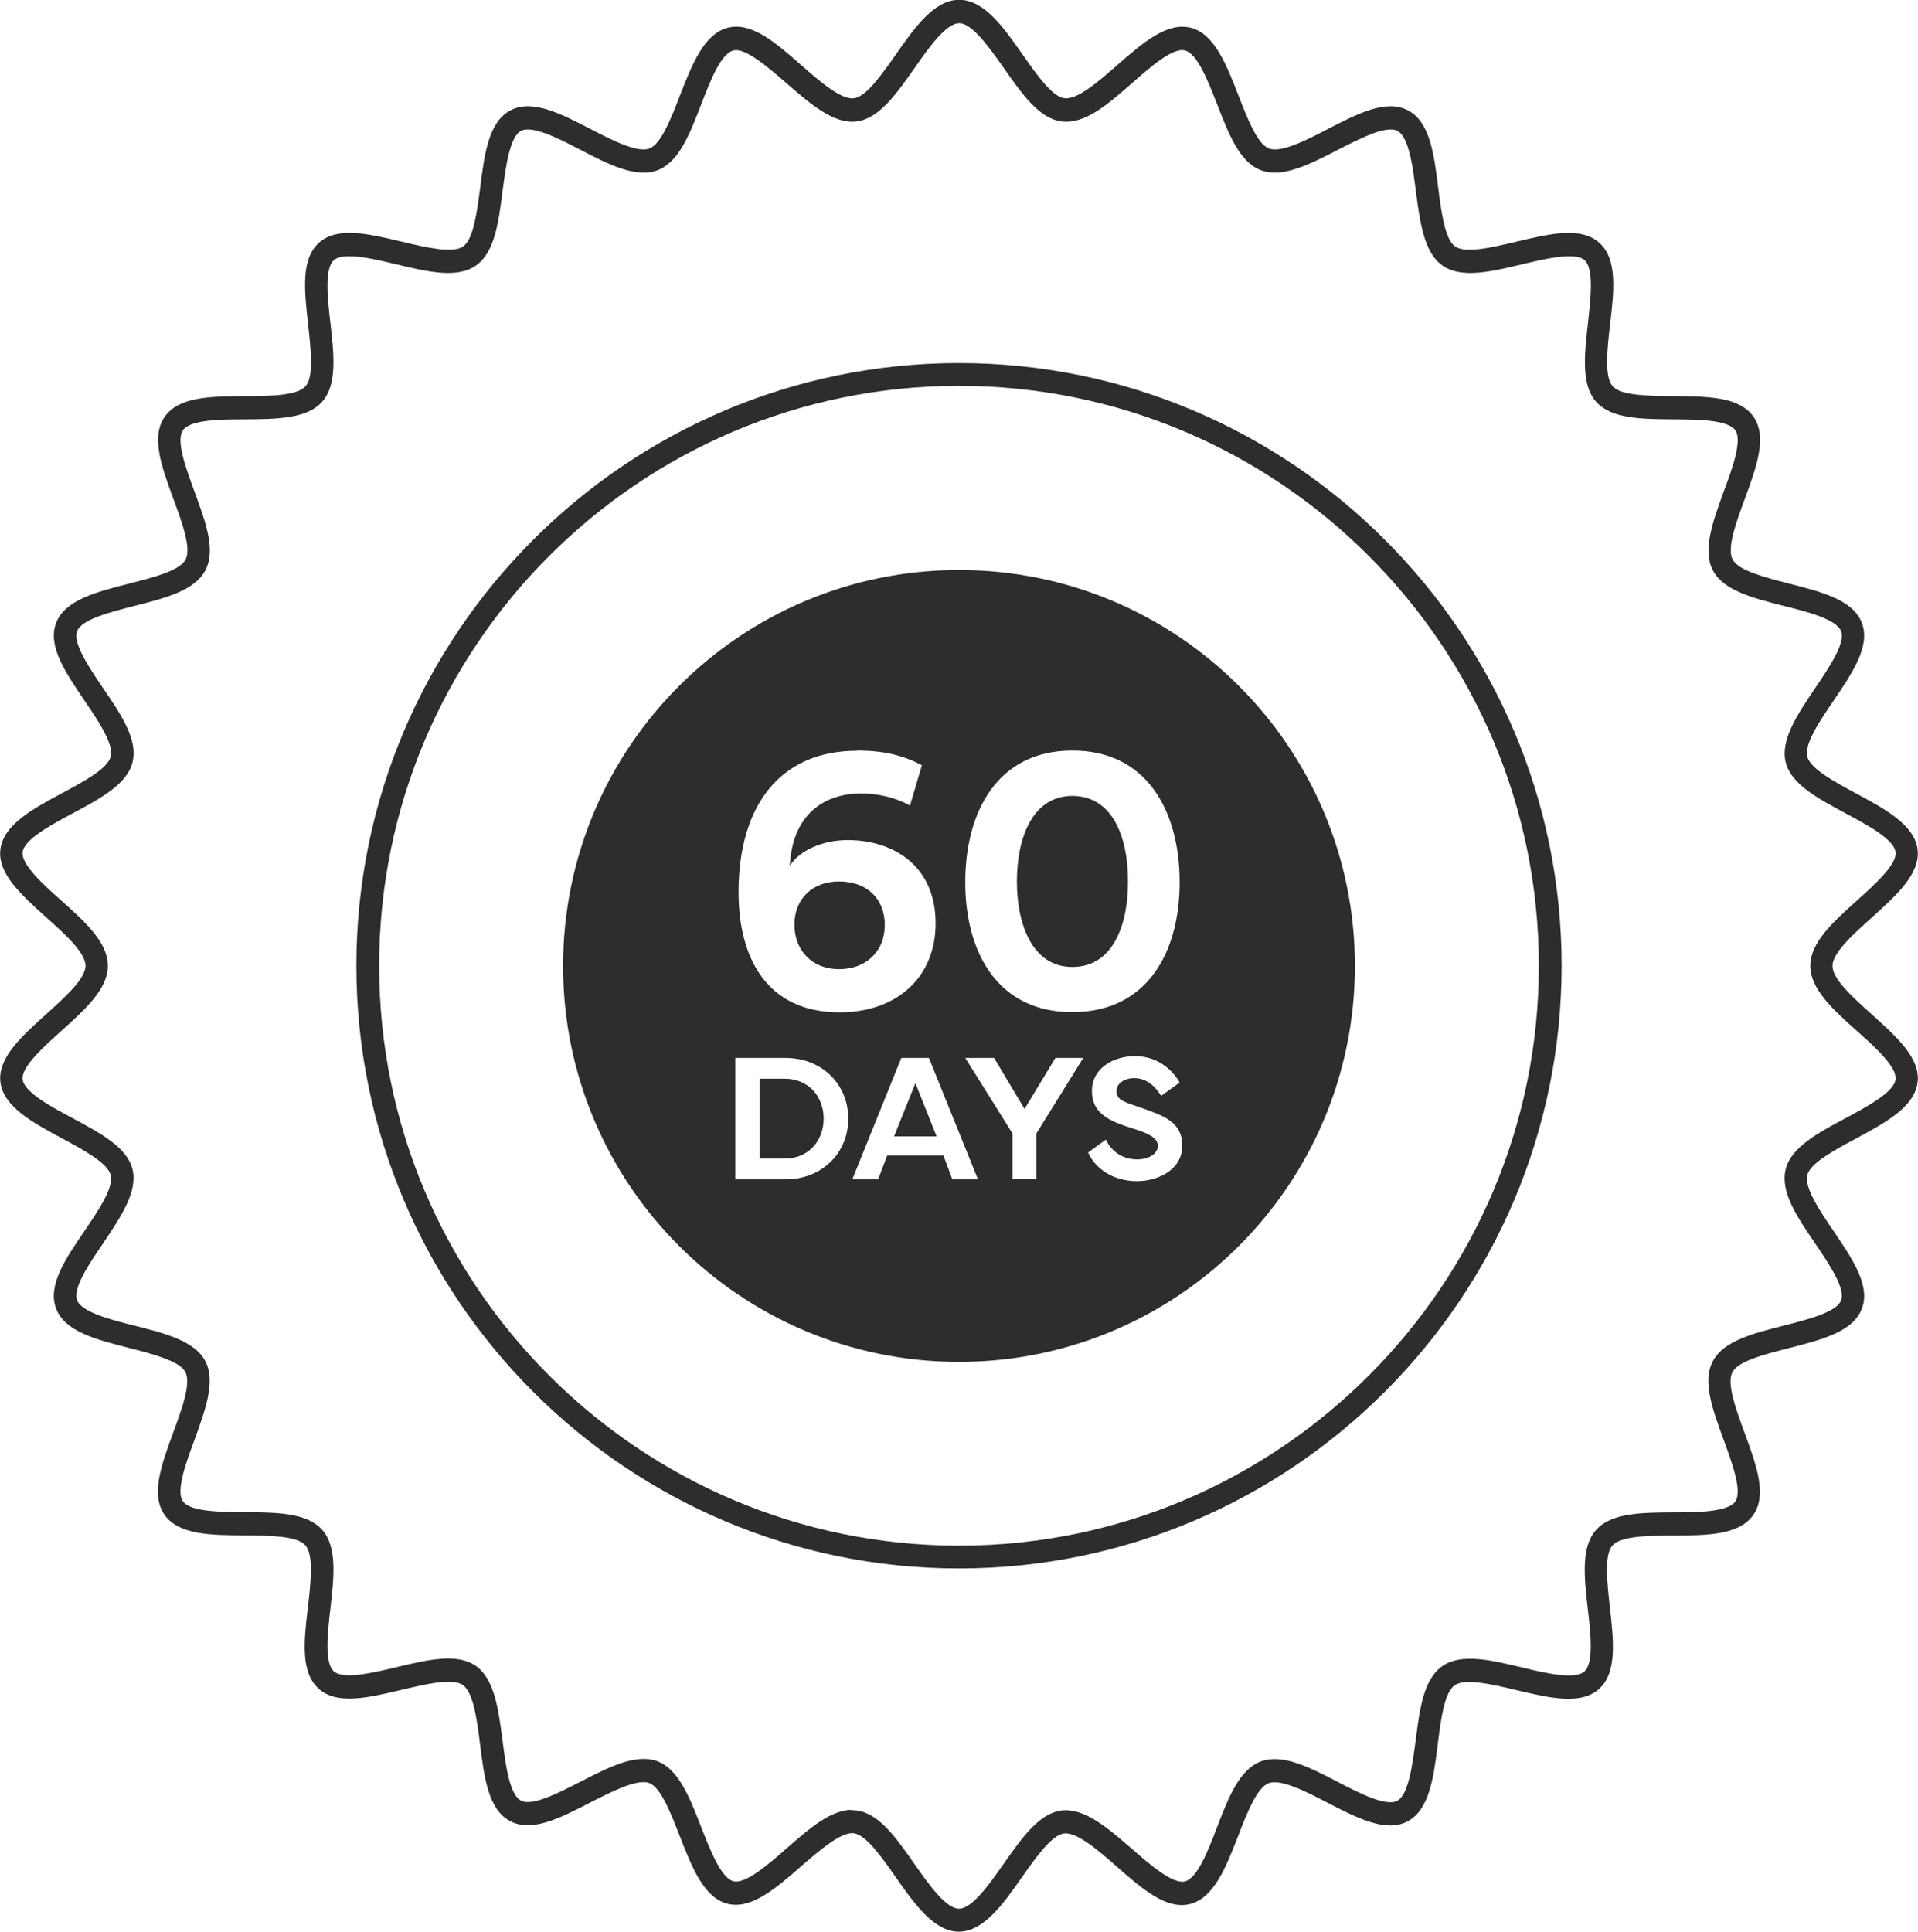
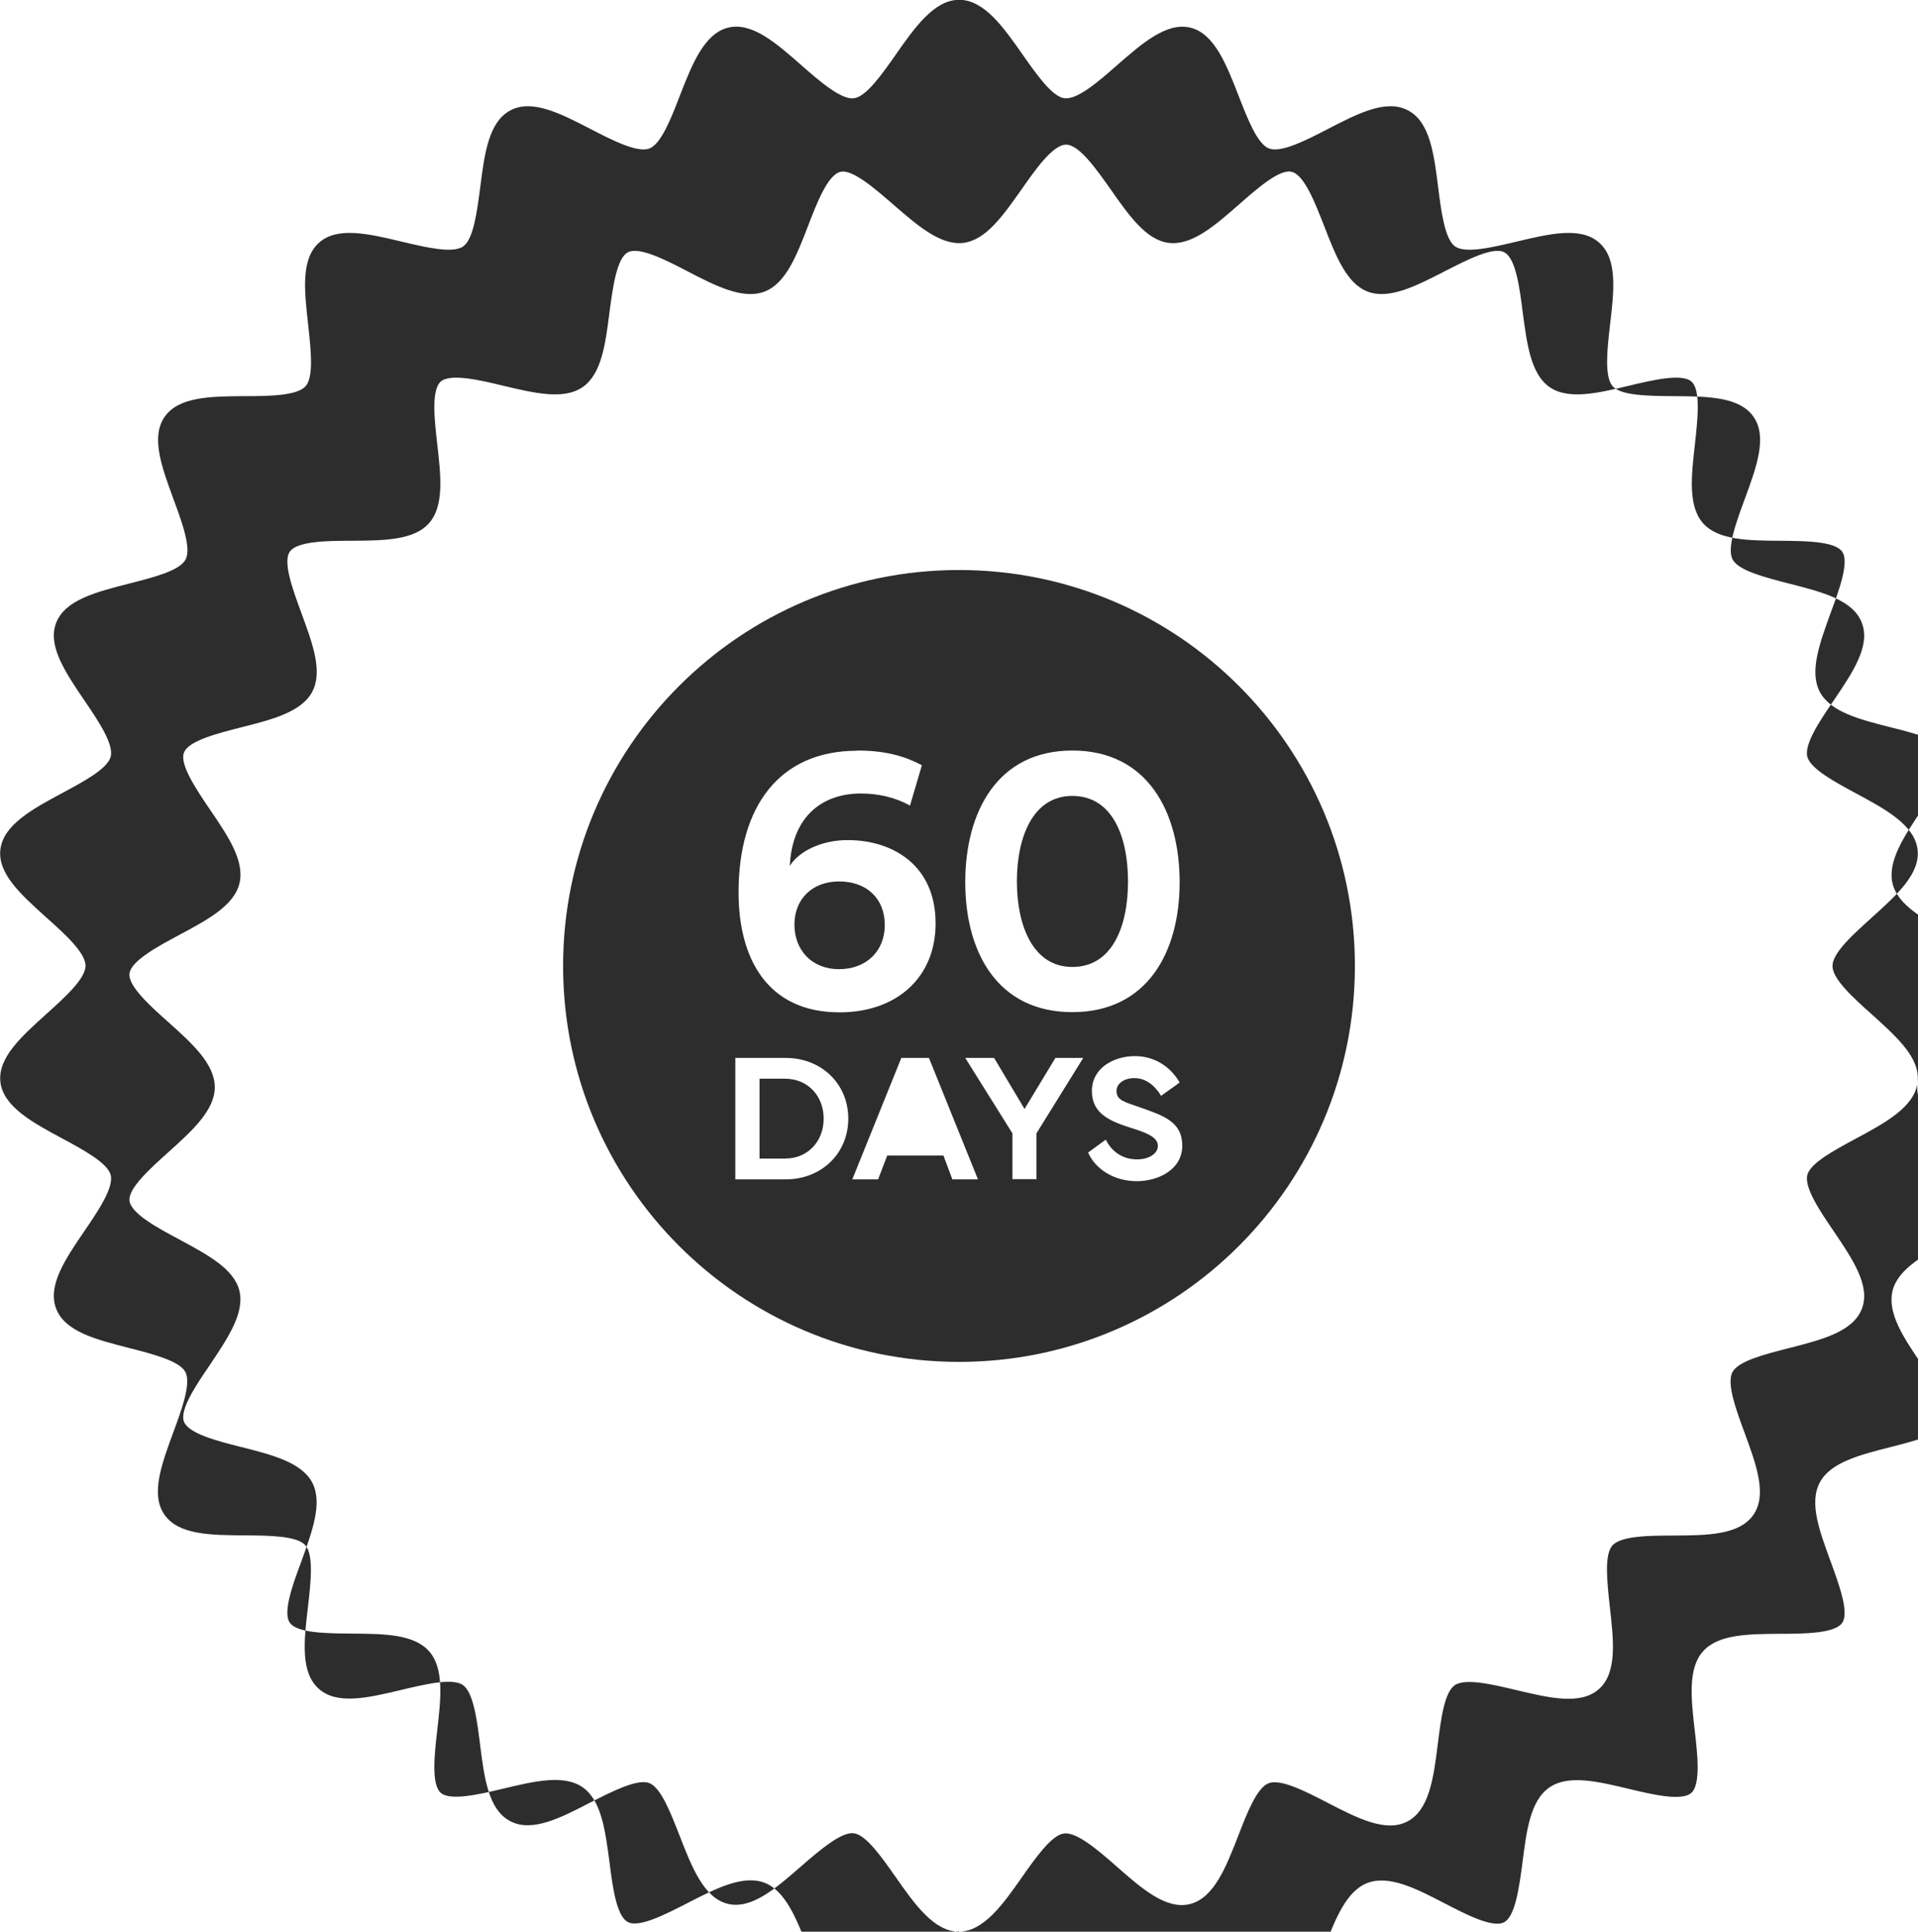
<svg xmlns="http://www.w3.org/2000/svg" viewBox="0 0 95.1 95.77" data-name="Camada 1" id="Camada_1">
  <defs>
    <style>
      .cls-1 {
        fill: #2d2d2d;
      }
    </style>
  </defs>
-   <path d="M47.55,95.77c-1.24,0-2.21-1.38-3.14-2.71-.69-.98-1.47-2.1-2.08-2.17-.61-.08-1.68.83-2.61,1.64-1.26,1.1-2.46,2.14-3.63,1.86-1.2-.29-1.8-1.86-2.39-3.37-.44-1.13-.93-2.4-1.51-2.62-.59-.22-1.83.41-2.91.96-1.49.77-2.9,1.5-3.98.93-1.09-.57-1.29-2.15-1.5-3.83-.15-1.2-.33-2.56-.85-2.92-.52-.36-1.86-.04-3.04.24-1.64.39-3.19.76-4.1-.05-.92-.81-.74-2.39-.54-4.07.14-1.21.29-2.57-.13-3.05-.42-.47-1.79-.48-3.01-.49-1.69-.01-3.28-.02-3.98-1.03-.69-1-.14-2.49.44-4.07.42-1.14.9-2.44.6-3-.29-.55-1.62-.89-2.79-1.19-1.64-.42-3.19-.81-3.62-1.96-.43-1.14.46-2.45,1.4-3.83.69-1.01,1.46-2.15,1.31-2.78-.15-.6-1.35-1.25-2.41-1.82-1.43-.77-2.91-1.56-3.06-2.79-.14-1.2,1.03-2.25,2.27-3.37.91-.82,1.95-1.75,1.95-2.4s-1.03-1.58-1.95-2.4c-1.24-1.12-2.42-2.17-2.27-3.37.15-1.23,1.63-2.02,3.06-2.79,1.06-.57,2.27-1.21,2.41-1.82.15-.62-.62-1.77-1.31-2.78-.94-1.39-1.83-2.7-1.4-3.83.44-1.15,1.99-1.54,3.63-1.96,1.17-.3,2.5-.63,2.79-1.19.3-.56-.18-1.86-.6-3-.58-1.58-1.13-3.07-.44-4.07.7-1.01,2.29-1.02,3.98-1.03,1.21,0,2.59-.02,3.01-.49.42-.47.26-1.84.13-3.05-.19-1.68-.37-3.26.54-4.07.91-.81,2.46-.44,4.1-.05,1.18.28,2.52.6,3.04.24.52-.36.69-1.72.85-2.92.21-1.68.42-3.26,1.5-3.83,1.08-.57,2.49.16,3.98.93,1.08.56,2.32,1.19,2.91.96.58-.22,1.08-1.5,1.51-2.62.59-1.51,1.19-3.07,2.39-3.37,1.17-.29,2.37.75,3.63,1.86.92.81,1.99,1.73,2.61,1.64.61-.07,1.39-1.19,2.08-2.17.93-1.33,1.9-2.71,3.14-2.71s2.21,1.38,3.14,2.71c.69.98,1.47,2.1,2.08,2.17.64.08,1.69-.83,2.61-1.64,1.26-1.1,2.46-2.14,3.63-1.86,1.2.29,1.8,1.86,2.39,3.37.44,1.13.93,2.4,1.51,2.62.59.23,1.83-.4,2.91-.96,1.49-.77,2.9-1.5,3.98-.93,1.09.57,1.29,2.15,1.5,3.83.15,1.2.33,2.56.84,2.92.53.36,1.86.04,3.04-.24,1.64-.39,3.19-.76,4.1.05.92.81.74,2.39.54,4.07-.14,1.21-.29,2.57.13,3.05.42.47,1.79.48,3.01.49,1.69.01,3.28.02,3.98,1.03.69,1,.14,2.49-.44,4.07-.42,1.14-.9,2.44-.6,3,.29.55,1.62.89,2.79,1.19,1.64.42,3.19.81,3.62,1.96.43,1.14-.46,2.45-1.4,3.84-.69,1.01-1.46,2.15-1.31,2.78.15.6,1.35,1.25,2.41,1.82,1.43.77,2.91,1.56,3.06,2.79.14,1.2-1.03,2.25-2.27,3.37-.91.82-1.95,1.75-1.95,2.4s1.03,1.58,1.95,2.4c1.24,1.12,2.42,2.17,2.27,3.37-.15,1.23-1.63,2.02-3.06,2.79-1.06.57-2.26,1.21-2.41,1.81-.15.62.62,1.77,1.31,2.78.94,1.39,1.83,2.7,1.4,3.84-.44,1.15-1.99,1.54-3.63,1.96-1.17.3-2.5.63-2.79,1.19-.3.56.18,1.86.6,3,.58,1.58,1.13,3.07.44,4.07-.7,1.01-2.29,1.02-3.98,1.03-1.21,0-2.59.02-3.01.49-.42.47-.26,1.84-.13,3.05.19,1.67.37,3.26-.54,4.07-.91.81-2.46.44-4.1.05-1.18-.28-2.52-.6-3.05-.24-.52.36-.69,1.72-.84,2.92-.21,1.68-.42,3.26-1.5,3.83-1.07.57-2.49-.16-3.98-.93-1.08-.56-2.31-1.19-2.91-.96-.58.22-1.08,1.5-1.51,2.62-.59,1.51-1.19,3.07-2.39,3.37-1.17.29-2.37-.75-3.63-1.86-.92-.81-1.98-1.72-2.61-1.64-.61.07-1.4,1.19-2.09,2.17-.93,1.33-1.9,2.7-3.14,2.7ZM42.25,89.75c.07,0,.14,0,.21.01,1.12.13,1.97,1.35,2.88,2.65.69.99,1.56,2.22,2.21,2.22s1.52-1.23,2.21-2.22c.91-1.29,1.76-2.51,2.88-2.65,1.13-.13,2.28.86,3.49,1.91.89.78,2.02,1.75,2.61,1.61.63-.15,1.17-1.55,1.6-2.68.57-1.48,1.11-2.87,2.17-3.27,1.07-.4,2.41.28,3.83,1.02,1.06.55,2.38,1.23,2.94.93.56-.3.75-1.78.91-2.97.2-1.58.39-3.06,1.33-3.71.94-.65,2.4-.3,3.95.07,1.16.28,2.61.62,3.09.2.47-.42.31-1.9.17-3.09-.18-1.58-.35-3.08.41-3.93.75-.85,2.26-.86,3.85-.87,1.2,0,2.69-.02,3.05-.54.36-.52-.16-1.91-.57-3.04-.55-1.5-1.08-2.91-.54-3.92.53-1,1.98-1.37,3.52-1.76,1.17-.3,2.62-.66,2.84-1.26.22-.58-.61-1.81-1.28-2.8-.9-1.32-1.75-2.57-1.47-3.69.27-1.09,1.59-1.8,2.98-2.54,1.06-.57,2.39-1.28,2.47-1.92.07-.61-1.02-1.6-1.91-2.39-1.2-1.07-2.32-2.09-2.32-3.24s1.13-2.17,2.32-3.24c.88-.79,1.98-1.78,1.91-2.39-.08-.64-1.4-1.35-2.47-1.92-1.39-.75-2.71-1.45-2.98-2.54-.27-1.11.58-2.36,1.47-3.69.67-.99,1.5-2.21,1.28-2.8-.23-.6-1.68-.97-2.84-1.26-1.54-.39-2.99-.76-3.52-1.76-.53-1.01,0-2.42.54-3.92.42-1.12.93-2.52.57-3.03-.36-.52-1.85-.53-3.05-.54-1.59-.01-3.09-.02-3.85-.87-.75-.85-.58-2.35-.4-3.93.13-1.19.3-2.67-.17-3.09-.47-.42-1.92-.08-3.09.2-1.55.37-3.01.72-3.95.07-.93-.65-1.12-2.13-1.33-3.71-.15-1.19-.34-2.67-.91-2.97-.56-.3-1.88.39-2.94.93-1.42.73-2.76,1.42-3.83,1.02-1.06-.4-1.6-1.8-2.17-3.27-.44-1.12-.98-2.52-1.6-2.67-.6-.16-1.72.83-2.61,1.61-1.21,1.06-2.34,2.05-3.49,1.91-1.11-.13-1.97-1.35-2.88-2.65-.7-.99-1.56-2.22-2.21-2.22s-1.52,1.23-2.21,2.22c-.91,1.29-1.76,2.51-2.88,2.65-1.13.14-2.28-.86-3.49-1.91-.9-.78-2.03-1.76-2.61-1.61-.63.15-1.17,1.55-1.6,2.67-.57,1.48-1.11,2.87-2.17,3.27-1.07.4-2.41-.28-3.83-1.02-1.06-.55-2.38-1.23-2.94-.93-.56.3-.75,1.78-.91,2.97-.2,1.58-.39,3.06-1.33,3.71-.94.65-2.4.3-3.95-.07-1.16-.28-2.61-.62-3.09-.2-.47.42-.31,1.9-.17,3.09.18,1.58.35,3.08-.41,3.93-.75.85-2.26.86-3.85.87-1.2,0-2.69.02-3.05.54-.36.52.16,1.91.57,3.03.55,1.5,1.08,2.91.54,3.92-.53,1-1.98,1.37-3.52,1.76-1.17.3-2.62.66-2.84,1.26-.22.58.61,1.81,1.28,2.8.9,1.32,1.75,2.57,1.47,3.69-.27,1.09-1.59,1.8-2.98,2.54-1.06.57-2.39,1.28-2.47,1.92-.07.61,1.02,1.6,1.91,2.39,1.2,1.07,2.32,2.09,2.32,3.24s-1.13,2.17-2.32,3.24c-.88.79-1.98,1.78-1.91,2.39.08.64,1.4,1.35,2.47,1.92,1.39.75,2.71,1.45,2.98,2.54.27,1.11-.58,2.36-1.47,3.69-.67.98-1.5,2.21-1.28,2.8.23.6,1.68.97,2.84,1.26,1.54.39,2.99.76,3.52,1.76.53,1.01,0,2.42-.54,3.92-.42,1.12-.93,2.52-.57,3.03.36.52,1.85.53,3.05.54,1.59.01,3.09.02,3.85.87.76.85.59,2.35.41,3.93-.14,1.19-.3,2.67.17,3.09.47.42,1.92.08,3.09-.2,1.55-.37,3.02-.72,3.95-.07.93.65,1.12,2.13,1.33,3.71.15,1.19.34,2.67.91,2.97.56.3,1.88-.39,2.94-.93,1.42-.73,2.76-1.42,3.83-1.02,1.05.4,1.6,1.8,2.17,3.27.44,1.12.98,2.52,1.6,2.68.59.15,1.72-.83,2.61-1.61,1.13-.99,2.2-1.93,3.27-1.93Z" class="cls-1" />
+   <path d="M47.55,95.77c-1.24,0-2.21-1.38-3.14-2.71-.69-.98-1.47-2.1-2.08-2.17-.61-.08-1.68.83-2.61,1.64-1.26,1.1-2.46,2.14-3.63,1.86-1.2-.29-1.8-1.86-2.39-3.37-.44-1.13-.93-2.4-1.51-2.62-.59-.22-1.83.41-2.91.96-1.49.77-2.9,1.5-3.98.93-1.09-.57-1.29-2.15-1.5-3.83-.15-1.2-.33-2.56-.85-2.92-.52-.36-1.86-.04-3.04.24-1.64.39-3.19.76-4.1-.05-.92-.81-.74-2.39-.54-4.07.14-1.21.29-2.57-.13-3.05-.42-.47-1.79-.48-3.01-.49-1.69-.01-3.28-.02-3.98-1.03-.69-1-.14-2.49.44-4.07.42-1.14.9-2.44.6-3-.29-.55-1.62-.89-2.79-1.19-1.64-.42-3.19-.81-3.62-1.96-.43-1.14.46-2.45,1.4-3.83.69-1.01,1.46-2.15,1.31-2.78-.15-.6-1.35-1.25-2.41-1.82-1.43-.77-2.91-1.56-3.06-2.79-.14-1.2,1.03-2.25,2.27-3.37.91-.82,1.95-1.75,1.95-2.4s-1.03-1.58-1.95-2.4c-1.24-1.12-2.42-2.17-2.27-3.37.15-1.23,1.63-2.02,3.06-2.79,1.06-.57,2.27-1.21,2.41-1.82.15-.62-.62-1.77-1.31-2.78-.94-1.39-1.83-2.7-1.4-3.83.44-1.15,1.99-1.54,3.63-1.96,1.17-.3,2.5-.63,2.79-1.19.3-.56-.18-1.86-.6-3-.58-1.58-1.13-3.07-.44-4.07.7-1.01,2.29-1.02,3.98-1.03,1.21,0,2.59-.02,3.01-.49.42-.47.26-1.84.13-3.05-.19-1.68-.37-3.26.54-4.07.91-.81,2.46-.44,4.1-.05,1.18.28,2.52.6,3.04.24.52-.36.69-1.72.85-2.92.21-1.68.42-3.26,1.5-3.83,1.08-.57,2.49.16,3.98.93,1.08.56,2.32,1.19,2.91.96.58-.22,1.08-1.5,1.51-2.62.59-1.51,1.19-3.07,2.39-3.37,1.17-.29,2.37.75,3.63,1.86.92.81,1.99,1.73,2.61,1.64.61-.07,1.39-1.19,2.08-2.17.93-1.33,1.9-2.71,3.14-2.71s2.21,1.38,3.14,2.71c.69.98,1.47,2.1,2.08,2.17.64.08,1.69-.83,2.61-1.64,1.26-1.1,2.46-2.14,3.63-1.86,1.2.29,1.8,1.86,2.39,3.37.44,1.13.93,2.4,1.51,2.62.59.23,1.83-.4,2.91-.96,1.49-.77,2.9-1.5,3.98-.93,1.09.57,1.29,2.15,1.5,3.83.15,1.2.33,2.56.84,2.92.53.36,1.86.04,3.04-.24,1.64-.39,3.19-.76,4.1.05.92.81.74,2.39.54,4.07-.14,1.21-.29,2.57.13,3.05.42.47,1.79.48,3.01.49,1.69.01,3.28.02,3.98,1.03.69,1,.14,2.49-.44,4.07-.42,1.14-.9,2.44-.6,3,.29.55,1.62.89,2.79,1.19,1.64.42,3.19.81,3.62,1.96.43,1.14-.46,2.45-1.4,3.84-.69,1.01-1.46,2.15-1.31,2.78.15.6,1.35,1.25,2.41,1.82,1.43.77,2.91,1.56,3.06,2.79.14,1.2-1.03,2.25-2.27,3.37-.91.82-1.95,1.75-1.95,2.4s1.03,1.58,1.95,2.4c1.24,1.12,2.42,2.17,2.27,3.37-.15,1.23-1.63,2.02-3.06,2.79-1.06.57-2.26,1.21-2.41,1.81-.15.62.62,1.77,1.31,2.78.94,1.39,1.83,2.7,1.4,3.84-.44,1.15-1.99,1.54-3.63,1.96-1.17.3-2.5.63-2.79,1.19-.3.56.18,1.86.6,3,.58,1.58,1.13,3.07.44,4.07-.7,1.01-2.29,1.02-3.98,1.03-1.21,0-2.59.02-3.01.49-.42.47-.26,1.84-.13,3.05.19,1.67.37,3.26-.54,4.07-.91.81-2.46.44-4.1.05-1.18-.28-2.52-.6-3.05-.24-.52.36-.69,1.72-.84,2.92-.21,1.68-.42,3.26-1.5,3.83-1.07.57-2.49-.16-3.98-.93-1.08-.56-2.31-1.19-2.91-.96-.58.22-1.08,1.5-1.51,2.62-.59,1.51-1.19,3.07-2.39,3.37-1.17.29-2.37-.75-3.63-1.86-.92-.81-1.98-1.72-2.61-1.64-.61.07-1.4,1.19-2.09,2.17-.93,1.33-1.9,2.7-3.14,2.7Zc.07,0,.14,0,.21.01,1.12.13,1.97,1.35,2.88,2.65.69.99,1.56,2.22,2.21,2.22s1.52-1.23,2.21-2.22c.91-1.29,1.76-2.51,2.88-2.65,1.13-.13,2.28.86,3.49,1.91.89.78,2.02,1.75,2.61,1.61.63-.15,1.17-1.55,1.6-2.68.57-1.48,1.11-2.87,2.17-3.27,1.07-.4,2.41.28,3.83,1.02,1.06.55,2.38,1.23,2.94.93.56-.3.75-1.78.91-2.97.2-1.58.39-3.06,1.33-3.71.94-.65,2.4-.3,3.95.07,1.16.28,2.61.62,3.09.2.47-.42.31-1.9.17-3.09-.18-1.58-.35-3.08.41-3.93.75-.85,2.26-.86,3.85-.87,1.2,0,2.69-.02,3.05-.54.36-.52-.16-1.91-.57-3.04-.55-1.5-1.08-2.91-.54-3.92.53-1,1.98-1.37,3.52-1.76,1.17-.3,2.62-.66,2.84-1.26.22-.58-.61-1.81-1.28-2.8-.9-1.32-1.75-2.57-1.47-3.69.27-1.09,1.59-1.8,2.98-2.54,1.06-.57,2.39-1.28,2.47-1.92.07-.61-1.02-1.6-1.91-2.39-1.2-1.07-2.32-2.09-2.32-3.24s1.13-2.17,2.32-3.24c.88-.79,1.98-1.78,1.91-2.39-.08-.64-1.4-1.35-2.47-1.92-1.39-.75-2.71-1.45-2.98-2.54-.27-1.11.58-2.36,1.47-3.69.67-.99,1.5-2.21,1.28-2.8-.23-.6-1.68-.97-2.84-1.26-1.54-.39-2.99-.76-3.52-1.76-.53-1.01,0-2.42.54-3.92.42-1.12.93-2.52.57-3.03-.36-.52-1.85-.53-3.05-.54-1.59-.01-3.09-.02-3.85-.87-.75-.85-.58-2.35-.4-3.93.13-1.19.3-2.67-.17-3.09-.47-.42-1.92-.08-3.09.2-1.55.37-3.01.72-3.95.07-.93-.65-1.12-2.13-1.33-3.71-.15-1.19-.34-2.67-.91-2.97-.56-.3-1.88.39-2.94.93-1.42.73-2.76,1.42-3.83,1.02-1.06-.4-1.6-1.8-2.17-3.27-.44-1.12-.98-2.52-1.6-2.67-.6-.16-1.72.83-2.61,1.61-1.21,1.06-2.34,2.05-3.49,1.91-1.11-.13-1.97-1.35-2.88-2.65-.7-.99-1.56-2.22-2.21-2.22s-1.52,1.23-2.21,2.22c-.91,1.29-1.76,2.51-2.88,2.65-1.13.14-2.28-.86-3.49-1.91-.9-.78-2.03-1.76-2.61-1.61-.63.15-1.17,1.55-1.6,2.67-.57,1.48-1.11,2.87-2.17,3.27-1.07.4-2.41-.28-3.83-1.02-1.06-.55-2.38-1.23-2.94-.93-.56.3-.75,1.78-.91,2.97-.2,1.58-.39,3.06-1.33,3.71-.94.65-2.4.3-3.95-.07-1.16-.28-2.61-.62-3.09-.2-.47.42-.31,1.9-.17,3.09.18,1.58.35,3.08-.41,3.93-.75.85-2.26.86-3.85.87-1.2,0-2.69.02-3.05.54-.36.52.16,1.91.57,3.03.55,1.5,1.08,2.91.54,3.92-.53,1-1.98,1.37-3.52,1.76-1.17.3-2.62.66-2.84,1.26-.22.58.61,1.81,1.28,2.8.9,1.32,1.75,2.57,1.47,3.69-.27,1.09-1.59,1.8-2.98,2.54-1.06.57-2.39,1.28-2.47,1.92-.07.61,1.02,1.6,1.91,2.39,1.2,1.07,2.32,2.09,2.32,3.24s-1.13,2.17-2.32,3.24c-.88.79-1.98,1.78-1.91,2.39.08.64,1.4,1.35,2.47,1.92,1.39.75,2.71,1.45,2.98,2.54.27,1.11-.58,2.36-1.47,3.69-.67.98-1.5,2.21-1.28,2.8.23.6,1.68.97,2.84,1.26,1.54.39,2.99.76,3.52,1.76.53,1.01,0,2.42-.54,3.92-.42,1.12-.93,2.52-.57,3.03.36.52,1.85.53,3.05.54,1.59.01,3.09.02,3.85.87.76.85.59,2.35.41,3.93-.14,1.19-.3,2.67.17,3.09.47.42,1.92.08,3.09-.2,1.55-.37,3.02-.72,3.95-.07.93.65,1.12,2.13,1.33,3.71.15,1.19.34,2.67.91,2.97.56.3,1.88-.39,2.94-.93,1.42-.73,2.76-1.42,3.83-1.02,1.05.4,1.6,1.8,2.17,3.27.44,1.12.98,2.52,1.6,2.68.59.15,1.72-.83,2.61-1.61,1.13-.99,2.2-1.93,3.27-1.93Z" class="cls-1" />
  <g>
-     <polygon points="44.33 56.34 46.44 56.34 45.39 53.7 44.33 56.34" class="cls-1" />
    <path d="M38.92,53.48h-1.26v3.96h1.26c1.14,0,1.92-.86,1.92-1.98s-.78-1.98-1.92-1.98Z" class="cls-1" />
    <path d="M41.6,48.05c1.35,0,2.27-.89,2.27-2.19s-.88-2.16-2.27-2.16c-1.32,0-2.21.87-2.21,2.14s.87,2.21,2.21,2.21Z" class="cls-1" />
    <path d="M53.17,47.94c1.98,0,2.76-2.01,2.76-4.24s-.78-4.24-2.76-4.24-2.75,2.08-2.75,4.24.78,4.24,2.75,4.24Z" class="cls-1" />
    <path d="M47.55,28.26c-10.84,0-19.63,8.79-19.63,19.63s8.79,19.63,19.63,19.63,19.63-8.79,19.63-19.63-8.79-19.63-19.63-19.63ZM53.17,37.21c3.74,0,5.32,3.06,5.32,6.53s-1.61,6.44-5.32,6.44-5.31-2.97-5.31-6.44,1.58-6.53,5.31-6.53ZM42.5,37.21c1.33,0,2.31.25,3.21.73l-.59,2c-.77-.43-1.62-.6-2.44-.6-1.85,0-3.4,1.08-3.52,3.59.46-.74,1.59-1.28,2.87-1.28,2.23,0,4.36,1.24,4.36,4.13,0,2.7-1.95,4.41-4.76,4.41-3.6,0-5.01-2.69-5.01-5.95,0-4.28,2.04-7.02,5.88-7.02ZM38.95,58.47h-2.49v-6.02h2.49c1.79,0,3.11,1.29,3.11,3.01s-1.32,3.01-3.11,3.01ZM47.22,58.47l-.44-1.18h-2.79l-.45,1.18h-1.28l2.43-6.02h1.37l2.43,6.02h-1.28ZM51.39,56.19v2.27h-1.19v-2.27l-2.34-3.74h1.43l1.51,2.53,1.53-2.53h1.38l-2.32,3.74ZM56.37,58.56c-1.16,0-2.06-.61-2.42-1.42l.88-.64c.28.58.82.98,1.55.98.58,0,1.03-.28,1.03-.67s-.45-.61-1.17-.84c-1.16-.36-2.1-.72-2.1-1.88s1.11-1.73,2.13-1.73c1.09,0,1.84.64,2.22,1.31l-.92.66c-.26-.44-.7-.88-1.33-.88-.47,0-.88.25-.88.64,0,.48.44.55,1.19.82,1.13.4,2.07.7,2.07,1.89s-1.19,1.76-2.26,1.76Z" class="cls-1" />
  </g>
-   <path d="M47.55,77.76c-16.48,0-29.88-13.41-29.88-29.88s13.41-29.88,29.88-29.88,29.88,13.4,29.88,29.88-13.41,29.88-29.88,29.88ZM47.55,19.13c-15.85,0-28.75,12.9-28.75,28.75s12.9,28.75,28.75,28.75,28.75-12.9,28.75-28.75-12.9-28.75-28.75-28.75Z" class="cls-1" />
</svg>